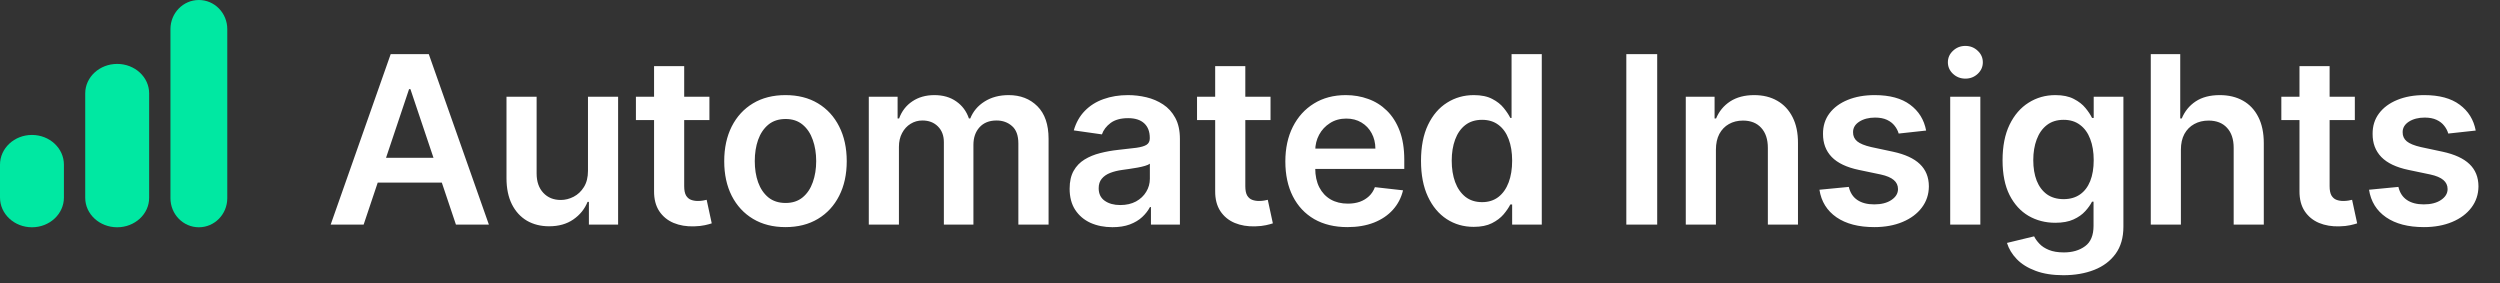
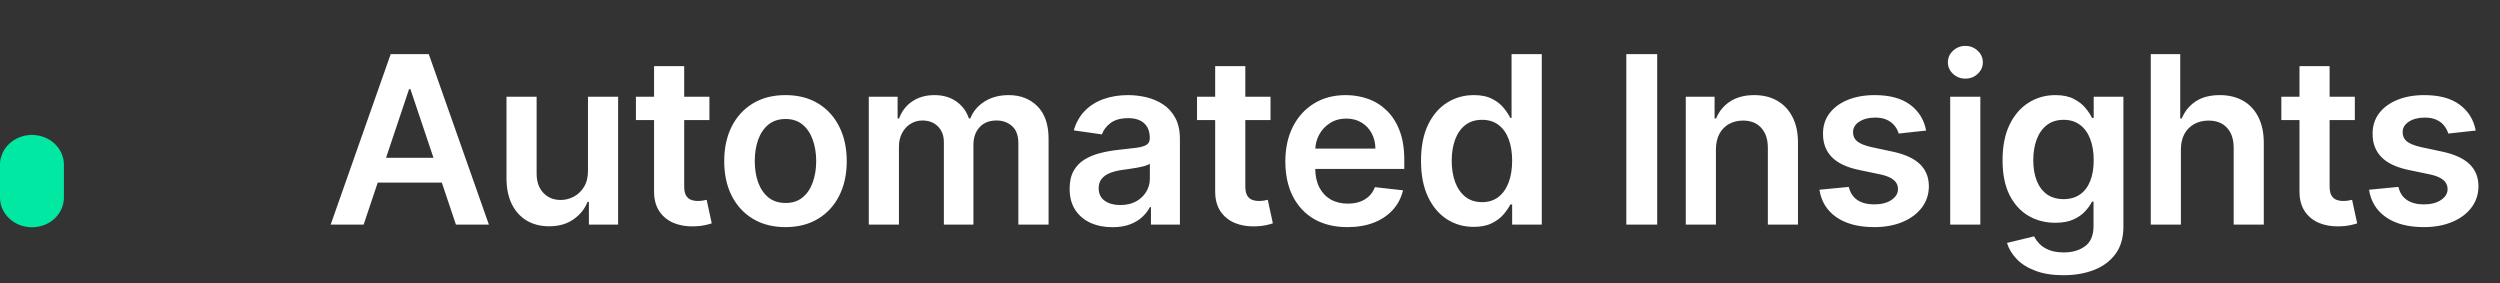
<svg xmlns="http://www.w3.org/2000/svg" width="256" height="29" viewBox="0 0 256 29" fill="none">
  <rect x="0" y="0" width="256" height="29" fill="#333333" stroke="none" />
  <path d="M0 16.859C0 15.18 1.465 13.818 3.273 13.818C5.08 13.818 6.545 15.18 6.545 16.859V20.232C6.545 21.911 5.08 23.273 3.273 23.273C1.465 23.273 0 21.911 0 20.232V16.859Z" fill="#00E8A2" />
-   <path d="M8.727 9.558C8.727 7.894 10.193 6.545 12 6.545C13.807 6.545 15.273 7.894 15.273 9.558V20.261C15.273 21.924 13.807 23.273 12 23.273C10.193 23.273 8.727 21.924 8.727 20.261V9.558Z" fill="#00E8A2" />
-   <path d="M17.455 2.976C17.455 1.333 18.757 0 20.364 0C21.97 0 23.273 1.333 23.273 2.976V20.296C23.273 21.94 21.97 23.273 20.364 23.273C18.757 23.273 17.455 21.94 17.455 20.296V2.976Z" fill="#00E8A2" />
  <path d="M37.236 23H33.861L40.006 5.545H43.909L50.062 23H46.688L42.026 9.125H41.889L37.236 23ZM37.347 16.156H46.551V18.696H37.347V16.156ZM60.209 17.494V9.909H63.294V23H60.303V20.673H60.166C59.871 21.406 59.385 22.006 58.709 22.472C58.038 22.938 57.212 23.171 56.229 23.171C55.371 23.171 54.612 22.98 53.953 22.599C53.3 22.213 52.788 21.653 52.419 20.921C52.05 20.182 51.865 19.29 51.865 18.244V9.909H54.95V17.767C54.95 18.597 55.178 19.256 55.632 19.744C56.087 20.233 56.683 20.477 57.422 20.477C57.877 20.477 58.317 20.366 58.743 20.145C59.169 19.923 59.519 19.594 59.791 19.156C60.07 18.713 60.209 18.159 60.209 17.494ZM72.644 9.909V12.296H65.118V9.909H72.644ZM66.976 6.773H70.061V19.062C70.061 19.477 70.124 19.796 70.249 20.017C70.379 20.233 70.55 20.381 70.76 20.46C70.97 20.54 71.203 20.579 71.459 20.579C71.652 20.579 71.828 20.565 71.987 20.537C72.152 20.509 72.277 20.483 72.362 20.46L72.882 22.872C72.718 22.929 72.482 22.991 72.175 23.06C71.874 23.128 71.504 23.168 71.067 23.179C70.294 23.202 69.598 23.085 68.979 22.829C68.359 22.568 67.868 22.165 67.504 21.619C67.147 21.074 66.97 20.392 66.976 19.574V6.773ZM80.433 23.256C79.155 23.256 78.047 22.974 77.11 22.412C76.172 21.849 75.445 21.062 74.928 20.051C74.416 19.04 74.161 17.858 74.161 16.506C74.161 15.153 74.416 13.969 74.928 12.952C75.445 11.935 76.172 11.145 77.11 10.582C78.047 10.02 79.155 9.739 80.433 9.739C81.712 9.739 82.82 10.02 83.757 10.582C84.695 11.145 85.419 11.935 85.931 12.952C86.448 13.969 86.706 15.153 86.706 16.506C86.706 17.858 86.448 19.04 85.931 20.051C85.419 21.062 84.695 21.849 83.757 22.412C82.82 22.974 81.712 23.256 80.433 23.256ZM80.451 20.784C81.144 20.784 81.723 20.594 82.189 20.213C82.655 19.827 83.002 19.31 83.229 18.662C83.462 18.014 83.578 17.293 83.578 16.497C83.578 15.696 83.462 14.972 83.229 14.324C83.002 13.671 82.655 13.151 82.189 12.764C81.723 12.378 81.144 12.185 80.451 12.185C79.74 12.185 79.149 12.378 78.678 12.764C78.212 13.151 77.862 13.671 77.629 14.324C77.402 14.972 77.289 15.696 77.289 16.497C77.289 17.293 77.402 18.014 77.629 18.662C77.862 19.31 78.212 19.827 78.678 20.213C79.149 20.594 79.74 20.784 80.451 20.784ZM88.965 23V9.909H91.914V12.133H92.067C92.34 11.383 92.791 10.798 93.422 10.378C94.053 9.952 94.806 9.739 95.681 9.739C96.567 9.739 97.314 9.955 97.922 10.386C98.536 10.812 98.968 11.395 99.218 12.133H99.354C99.644 11.406 100.132 10.827 100.82 10.395C101.513 9.957 102.334 9.739 103.283 9.739C104.488 9.739 105.47 10.119 106.232 10.881C106.993 11.642 107.374 12.753 107.374 14.213V23H104.28V14.69C104.28 13.878 104.064 13.284 103.632 12.909C103.201 12.528 102.672 12.338 102.047 12.338C101.303 12.338 100.72 12.571 100.3 13.037C99.885 13.497 99.678 14.097 99.678 14.835V23H96.652V14.562C96.652 13.886 96.448 13.347 96.039 12.943C95.635 12.54 95.107 12.338 94.453 12.338C94.01 12.338 93.607 12.452 93.243 12.679C92.88 12.901 92.59 13.216 92.374 13.625C92.158 14.028 92.05 14.5 92.05 15.04V23H88.965ZM113.911 23.264C113.081 23.264 112.334 23.116 111.669 22.821C111.01 22.52 110.488 22.077 110.101 21.491C109.721 20.906 109.53 20.185 109.53 19.327C109.53 18.588 109.667 17.977 109.939 17.494C110.212 17.011 110.584 16.625 111.056 16.335C111.527 16.046 112.059 15.827 112.65 15.679C113.246 15.526 113.863 15.415 114.499 15.347C115.266 15.267 115.888 15.196 116.365 15.133C116.843 15.065 117.189 14.963 117.405 14.827C117.627 14.685 117.738 14.466 117.738 14.171V14.119C117.738 13.477 117.547 12.98 117.167 12.628C116.786 12.276 116.238 12.099 115.522 12.099C114.766 12.099 114.167 12.264 113.723 12.594C113.286 12.923 112.99 13.312 112.837 13.761L109.956 13.352C110.184 12.557 110.559 11.892 111.081 11.358C111.604 10.818 112.243 10.415 112.999 10.148C113.755 9.875 114.59 9.739 115.505 9.739C116.135 9.739 116.763 9.812 117.388 9.96C118.013 10.108 118.584 10.352 119.101 10.693C119.618 11.028 120.033 11.486 120.346 12.065C120.664 12.645 120.823 13.369 120.823 14.239V23H117.857V21.202H117.755C117.567 21.565 117.303 21.906 116.962 22.224C116.627 22.537 116.204 22.79 115.692 22.983C115.186 23.171 114.593 23.264 113.911 23.264ZM114.712 20.997C115.331 20.997 115.868 20.875 116.323 20.631C116.777 20.381 117.127 20.051 117.371 19.642C117.621 19.233 117.746 18.787 117.746 18.304V16.761C117.65 16.841 117.485 16.915 117.252 16.983C117.025 17.051 116.769 17.111 116.485 17.162C116.201 17.213 115.919 17.259 115.641 17.298C115.363 17.338 115.121 17.372 114.917 17.401C114.456 17.463 114.044 17.565 113.681 17.707C113.317 17.849 113.03 18.048 112.82 18.304C112.61 18.554 112.505 18.878 112.505 19.276C112.505 19.844 112.712 20.273 113.127 20.562C113.542 20.852 114.07 20.997 114.712 20.997ZM130.102 9.909V12.296H122.576V9.909H130.102ZM124.434 6.773H127.52V19.062C127.52 19.477 127.582 19.796 127.707 20.017C127.838 20.233 128.008 20.381 128.219 20.46C128.429 20.54 128.662 20.579 128.917 20.579C129.111 20.579 129.287 20.565 129.446 20.537C129.611 20.509 129.736 20.483 129.821 20.46L130.341 22.872C130.176 22.929 129.94 22.991 129.633 23.06C129.332 23.128 128.963 23.168 128.525 23.179C127.753 23.202 127.057 23.085 126.437 22.829C125.818 22.568 125.326 22.165 124.963 21.619C124.605 21.074 124.429 20.392 124.434 19.574V6.773ZM137.977 23.256C136.665 23.256 135.531 22.983 134.577 22.438C133.628 21.886 132.898 21.108 132.386 20.102C131.875 19.091 131.619 17.901 131.619 16.531C131.619 15.185 131.875 14.003 132.386 12.986C132.903 11.963 133.625 11.168 134.551 10.599C135.477 10.026 136.565 9.739 137.815 9.739C138.622 9.739 139.383 9.869 140.099 10.131C140.821 10.386 141.457 10.784 142.008 11.324C142.565 11.864 143.003 12.551 143.321 13.386C143.639 14.216 143.798 15.204 143.798 16.352V17.298H133.068V15.219H140.841C140.835 14.628 140.707 14.102 140.457 13.642C140.207 13.176 139.858 12.81 139.409 12.543C138.966 12.276 138.449 12.142 137.858 12.142C137.227 12.142 136.673 12.296 136.196 12.602C135.719 12.903 135.346 13.301 135.079 13.796C134.818 14.284 134.685 14.821 134.679 15.406V17.222C134.679 17.983 134.818 18.636 135.096 19.182C135.375 19.722 135.764 20.136 136.264 20.426C136.764 20.71 137.349 20.852 138.02 20.852C138.469 20.852 138.875 20.79 139.239 20.665C139.602 20.534 139.917 20.344 140.185 20.094C140.452 19.844 140.653 19.534 140.79 19.165L143.67 19.489C143.489 20.25 143.142 20.915 142.631 21.483C142.125 22.046 141.477 22.483 140.687 22.796C139.898 23.102 138.994 23.256 137.977 23.256ZM150.906 23.23C149.878 23.23 148.957 22.966 148.145 22.438C147.332 21.909 146.69 21.142 146.219 20.136C145.747 19.131 145.511 17.909 145.511 16.472C145.511 15.017 145.75 13.79 146.227 12.79C146.71 11.784 147.361 11.026 148.179 10.514C148.997 9.997 149.909 9.739 150.915 9.739C151.682 9.739 152.312 9.869 152.807 10.131C153.301 10.386 153.693 10.696 153.983 11.06C154.273 11.418 154.497 11.756 154.656 12.074H154.784V5.545H157.878V23H154.844V20.938H154.656C154.497 21.256 154.267 21.594 153.966 21.952C153.665 22.304 153.267 22.605 152.773 22.855C152.278 23.105 151.656 23.23 150.906 23.23ZM151.767 20.699C152.42 20.699 152.977 20.523 153.437 20.171C153.898 19.812 154.247 19.315 154.486 18.679C154.724 18.043 154.844 17.301 154.844 16.454C154.844 15.608 154.724 14.872 154.486 14.247C154.253 13.622 153.906 13.136 153.446 12.79C152.991 12.443 152.432 12.27 151.767 12.27C151.079 12.27 150.506 12.449 150.045 12.807C149.585 13.165 149.239 13.659 149.006 14.29C148.773 14.921 148.656 15.642 148.656 16.454C148.656 17.273 148.773 18.003 149.006 18.645C149.244 19.281 149.594 19.784 150.054 20.153C150.52 20.517 151.091 20.699 151.767 20.699ZM169.697 5.545V23H166.535V5.545H169.697ZM175.71 15.329V23H172.624V9.909H175.573V12.133H175.727C176.028 11.401 176.508 10.818 177.167 10.386C177.832 9.955 178.653 9.739 179.63 9.739C180.534 9.739 181.321 9.932 181.991 10.318C182.667 10.704 183.19 11.264 183.559 11.997C183.934 12.73 184.119 13.619 184.113 14.665V23H181.028V15.142C181.028 14.267 180.801 13.582 180.346 13.088C179.897 12.594 179.275 12.347 178.48 12.347C177.94 12.347 177.46 12.466 177.039 12.704C176.624 12.938 176.298 13.276 176.059 13.719C175.826 14.162 175.71 14.699 175.71 15.329ZM197.236 13.369L194.424 13.676C194.344 13.392 194.205 13.125 194.006 12.875C193.813 12.625 193.551 12.423 193.222 12.27C192.892 12.117 192.489 12.04 192.012 12.04C191.37 12.04 190.83 12.179 190.392 12.457C189.961 12.736 189.747 13.097 189.753 13.54C189.747 13.921 189.887 14.23 190.171 14.469C190.461 14.707 190.938 14.903 191.603 15.057L193.836 15.534C195.074 15.801 195.995 16.224 196.597 16.804C197.205 17.384 197.512 18.142 197.517 19.079C197.512 19.903 197.27 20.631 196.793 21.261C196.321 21.886 195.665 22.375 194.824 22.727C193.983 23.079 193.017 23.256 191.926 23.256C190.324 23.256 189.034 22.921 188.057 22.25C187.08 21.574 186.497 20.634 186.31 19.429L189.318 19.139C189.455 19.73 189.745 20.176 190.188 20.477C190.631 20.778 191.208 20.929 191.918 20.929C192.651 20.929 193.239 20.778 193.682 20.477C194.131 20.176 194.355 19.804 194.355 19.361C194.355 18.986 194.211 18.676 193.921 18.432C193.637 18.188 193.193 18 192.591 17.869L190.358 17.401C189.103 17.139 188.174 16.699 187.571 16.079C186.969 15.454 186.671 14.665 186.676 13.71C186.671 12.903 186.889 12.204 187.333 11.614C187.782 11.017 188.404 10.557 189.199 10.233C190 9.903 190.924 9.739 191.969 9.739C193.503 9.739 194.711 10.065 195.591 10.719C196.478 11.372 197.026 12.256 197.236 13.369ZM199.701 23V9.909H202.787V23H199.701ZM201.253 8.051C200.764 8.051 200.343 7.889 199.991 7.565C199.639 7.236 199.463 6.841 199.463 6.381C199.463 5.915 199.639 5.52 199.991 5.196C200.343 4.866 200.764 4.702 201.253 4.702C201.747 4.702 202.167 4.866 202.514 5.196C202.866 5.52 203.042 5.915 203.042 6.381C203.042 6.841 202.866 7.236 202.514 7.565C202.167 7.889 201.747 8.051 201.253 8.051ZM211.292 28.182C210.184 28.182 209.233 28.031 208.437 27.73C207.642 27.435 207.003 27.037 206.52 26.537C206.037 26.037 205.701 25.483 205.514 24.875L208.292 24.202C208.417 24.457 208.599 24.71 208.838 24.96C209.076 25.216 209.397 25.426 209.801 25.591C210.21 25.761 210.724 25.847 211.344 25.847C212.219 25.847 212.943 25.634 213.517 25.207C214.091 24.787 214.378 24.094 214.378 23.128V20.648H214.224C214.065 20.966 213.832 21.293 213.525 21.628C213.224 21.963 212.824 22.244 212.324 22.472C211.829 22.699 211.207 22.812 210.457 22.812C209.451 22.812 208.54 22.577 207.721 22.105C206.909 21.628 206.261 20.918 205.778 19.974C205.301 19.026 205.062 17.838 205.062 16.412C205.062 14.974 205.301 13.761 205.778 12.773C206.261 11.778 206.912 11.026 207.73 10.514C208.548 9.997 209.46 9.739 210.466 9.739C211.233 9.739 211.863 9.869 212.358 10.131C212.858 10.386 213.255 10.696 213.551 11.06C213.846 11.418 214.071 11.756 214.224 12.074H214.395V9.909H217.437V23.213C217.437 24.332 217.17 25.259 216.636 25.991C216.102 26.724 215.372 27.273 214.446 27.636C213.52 28 212.469 28.182 211.292 28.182ZM211.318 20.392C211.971 20.392 212.528 20.233 212.988 19.915C213.449 19.597 213.798 19.139 214.037 18.543C214.275 17.946 214.395 17.23 214.395 16.395C214.395 15.571 214.275 14.849 214.037 14.23C213.804 13.611 213.457 13.131 212.997 12.79C212.542 12.443 211.983 12.27 211.318 12.27C210.63 12.27 210.057 12.449 209.596 12.807C209.136 13.165 208.79 13.656 208.557 14.281C208.324 14.901 208.207 15.605 208.207 16.395C208.207 17.196 208.324 17.898 208.557 18.5C208.795 19.097 209.145 19.562 209.605 19.898C210.071 20.227 210.642 20.392 211.318 20.392ZM223.324 15.329V23H220.239V5.545H223.256V12.133H223.41C223.716 11.395 224.191 10.812 224.833 10.386C225.481 9.955 226.305 9.739 227.305 9.739C228.214 9.739 229.006 9.929 229.682 10.31C230.359 10.69 230.881 11.247 231.251 11.98C231.626 12.713 231.813 13.608 231.813 14.665V23H228.728V15.142C228.728 14.261 228.501 13.577 228.046 13.088C227.597 12.594 226.966 12.347 226.154 12.347C225.609 12.347 225.12 12.466 224.688 12.704C224.262 12.938 223.927 13.276 223.682 13.719C223.444 14.162 223.324 14.699 223.324 15.329ZM241.135 9.909V12.296H233.609V9.909H241.135ZM235.467 6.773H238.552V19.062C238.552 19.477 238.615 19.796 238.74 20.017C238.871 20.233 239.041 20.381 239.251 20.46C239.462 20.54 239.695 20.579 239.95 20.579C240.143 20.579 240.32 20.565 240.479 20.537C240.643 20.509 240.768 20.483 240.854 20.46L241.374 22.872C241.209 22.929 240.973 22.991 240.666 23.06C240.365 23.128 239.996 23.168 239.558 23.179C238.785 23.202 238.089 23.085 237.47 22.829C236.851 22.568 236.359 22.165 235.996 21.619C235.638 21.074 235.462 20.392 235.467 19.574V6.773ZM253.514 13.369L250.702 13.676C250.622 13.392 250.483 13.125 250.284 12.875C250.091 12.625 249.83 12.423 249.5 12.27C249.17 12.117 248.767 12.04 248.29 12.04C247.648 12.04 247.108 12.179 246.67 12.457C246.239 12.736 246.026 13.097 246.031 13.54C246.026 13.921 246.165 14.23 246.449 14.469C246.739 14.707 247.216 14.903 247.881 15.057L250.114 15.534C251.352 15.801 252.273 16.224 252.875 16.804C253.483 17.384 253.79 18.142 253.795 19.079C253.79 19.903 253.548 20.631 253.071 21.261C252.599 21.886 251.943 22.375 251.102 22.727C250.261 23.079 249.295 23.256 248.205 23.256C246.602 23.256 245.313 22.921 244.335 22.25C243.358 21.574 242.776 20.634 242.588 19.429L245.597 19.139C245.733 19.73 246.023 20.176 246.466 20.477C246.909 20.778 247.486 20.929 248.196 20.929C248.929 20.929 249.517 20.778 249.96 20.477C250.409 20.176 250.634 19.804 250.634 19.361C250.634 18.986 250.489 18.676 250.199 18.432C249.915 18.188 249.472 18 248.869 17.869L246.636 17.401C245.381 17.139 244.452 16.699 243.849 16.079C243.247 15.454 242.949 14.665 242.955 13.71C242.949 12.903 243.168 12.204 243.611 11.614C244.06 11.017 244.682 10.557 245.477 10.233C246.278 9.903 247.202 9.739 248.247 9.739C249.781 9.739 250.989 10.065 251.869 10.719C252.756 11.372 253.304 12.256 253.514 13.369Z" fill="white" />
</svg>